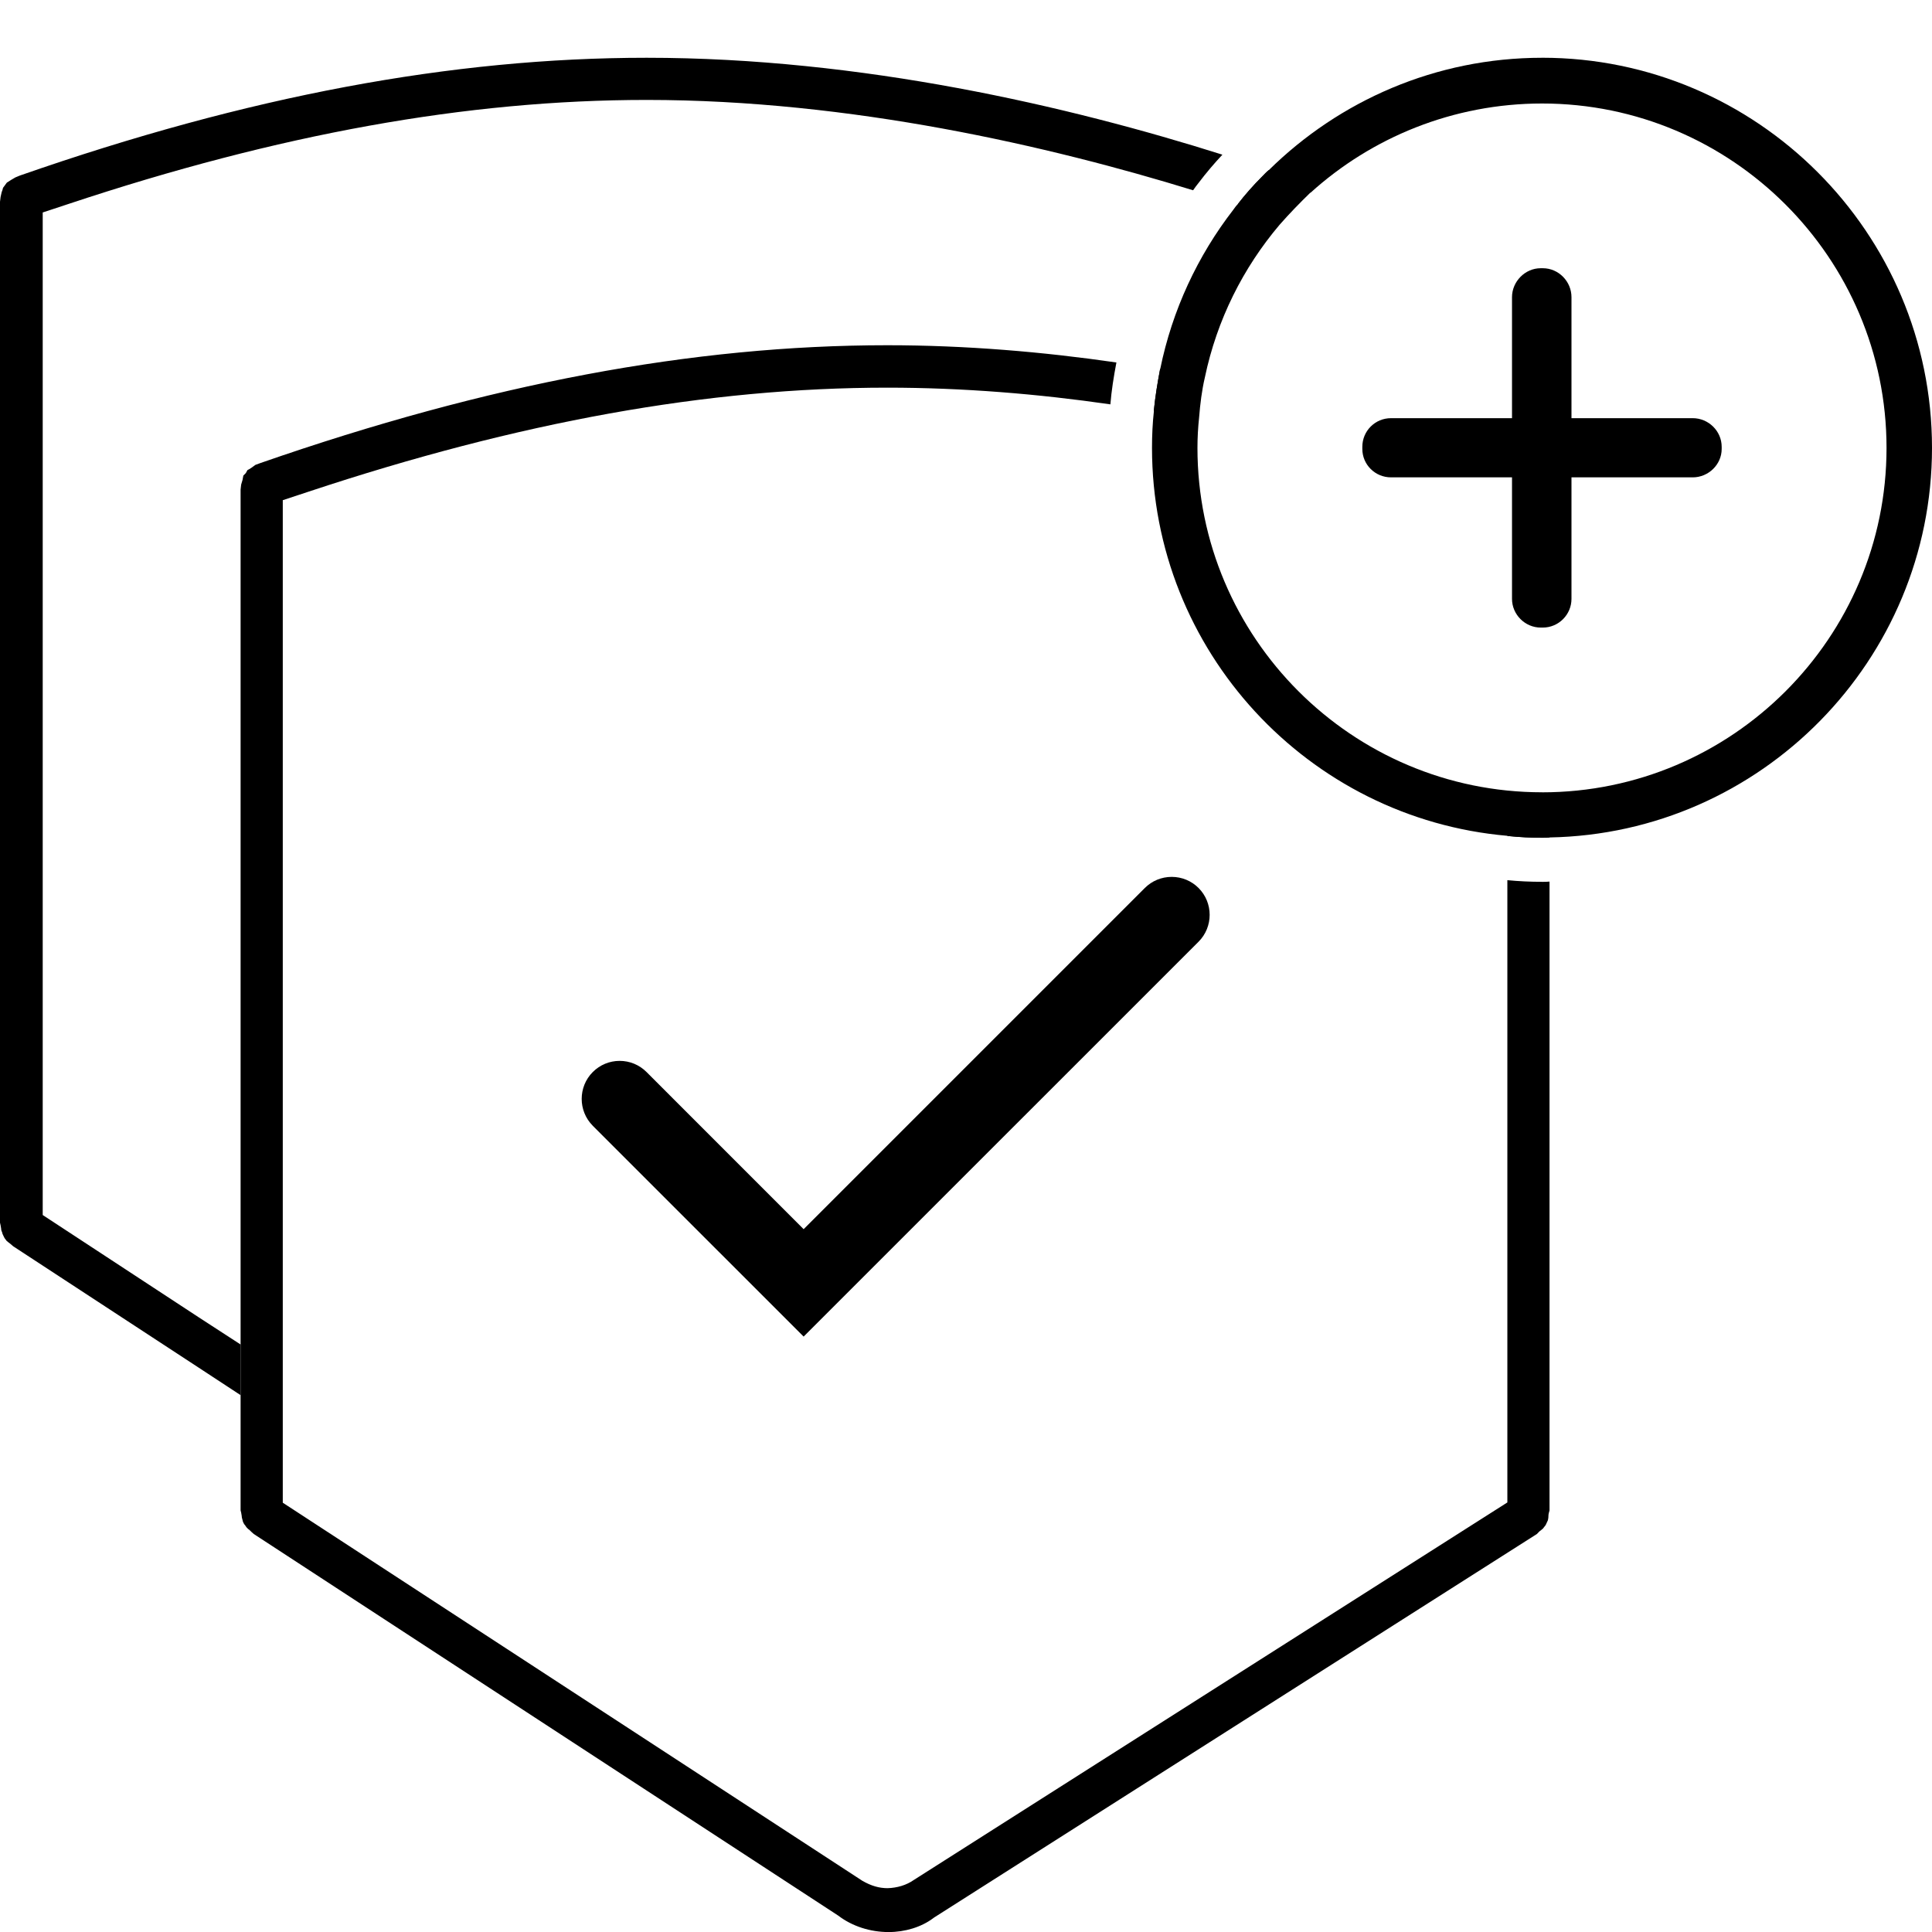
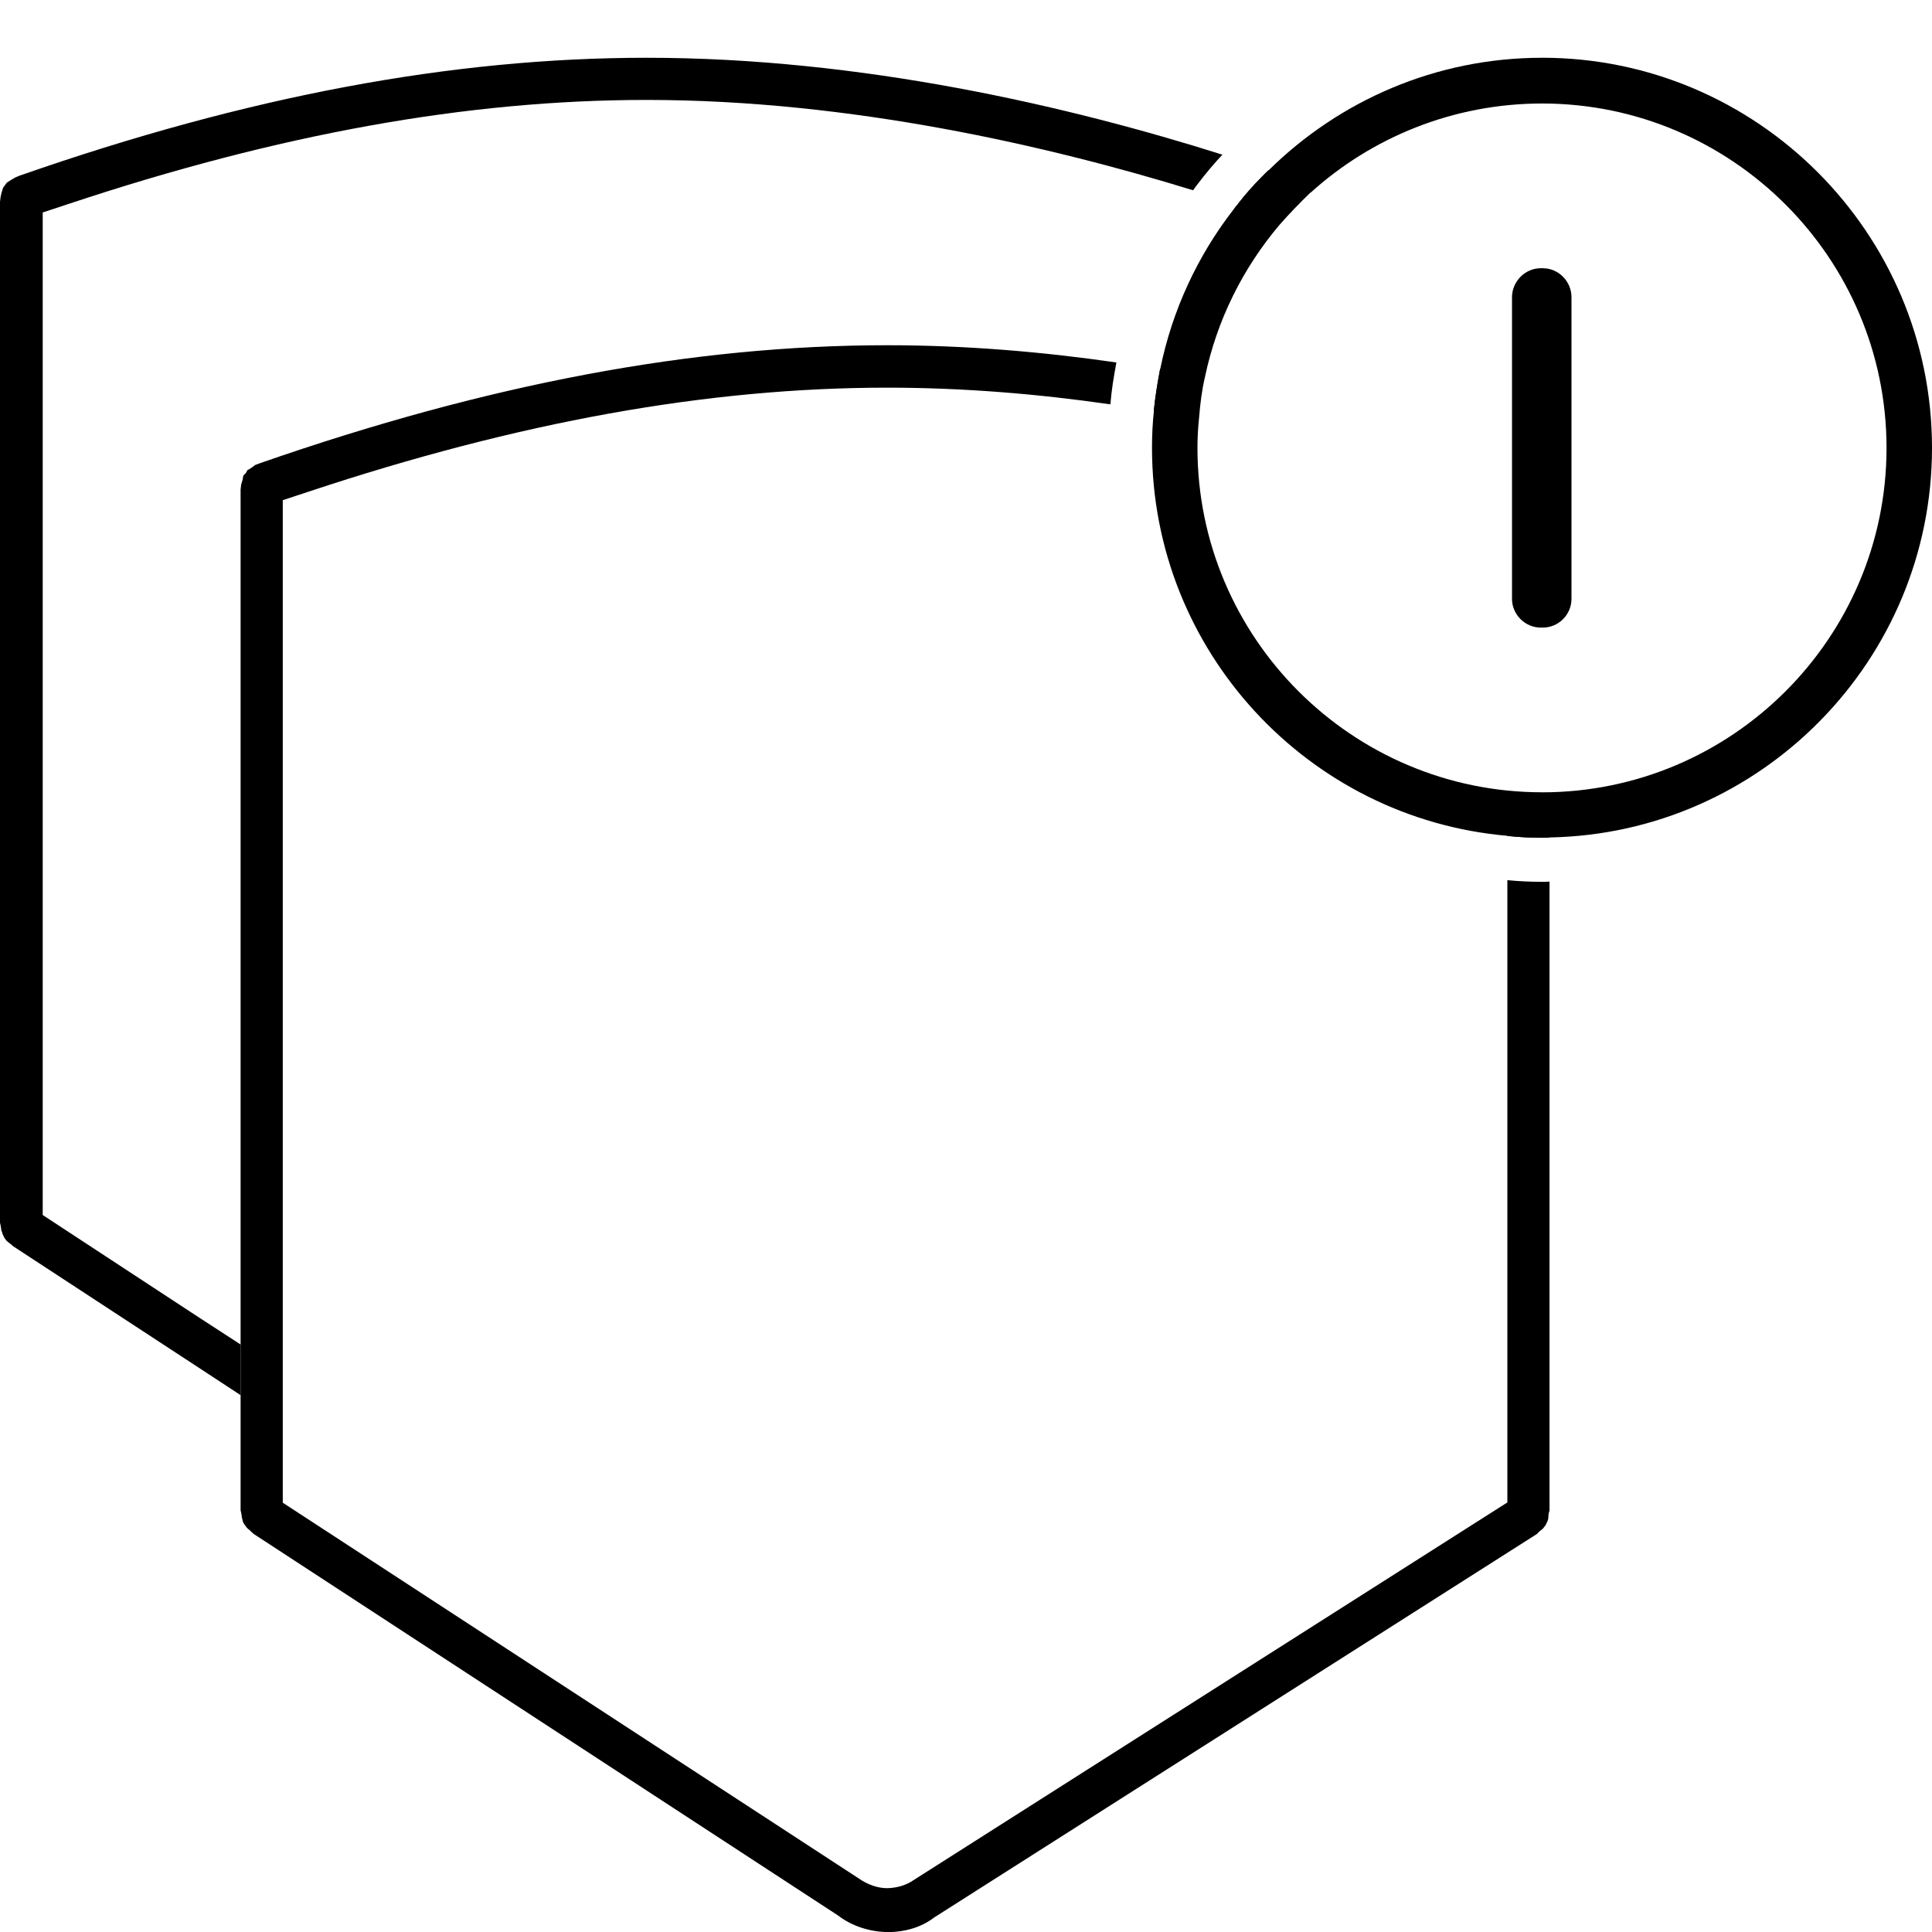
<svg xmlns="http://www.w3.org/2000/svg" id="Layer_1" data-name="Layer 1" viewBox="0 0 101 101">
-   <path d="M30.99,58.852c-.774-.775-.774-2.035,0-2.81.375-.375.874-.582,1.404-.582s1.029.207,1.404.582l8.214,8.216,17.837-17.837c.375-.374.874-.58,1.404-.58s1.03.207,1.404.58c.774.775.774,2.035,0,2.81l-20.646,20.642-11.023-11.021Z" />
  <path d="M80.949,43.652c-.329.029-.687.043-1.016.043-.386,0-.744-.014-1.131-.057v.057c.029.015.057.015.086.015.572.057,1.145.086,1.732.086.115,0,.243,0,.358-.015h.029v-.129h-.057ZM80.619,46.099c-.63,0-1.231-.029-1.818-.086v32.531l-31.029,19.736c-.386.272-.873.415-1.374.429-.429,0-.844-.114-1.317-.386l-30.298-19.765V26.148l1.345-.444c10.992-3.649,20.882-5.438,30.256-5.438,3.964,0,7.914.329,11.664.873.057-.716.172-1.431.315-2.19-3.851-.558-7.886-.901-11.979-.901-10.162,0-20.867,2.018-32.76,6.155l-.272.1c-.029.029-.329.243-.415.272l-.086.157-.129.129-.043.229-.072.244-.029.257v53.369l.029.115.029.172c0,.086.029.157.043.215.014.086.043.143.085.215.043.057.086.1.115.158.057.057.086.1.158.143.071.072.143.143.229.215l30.556,19.951c.73.558,1.674.859,2.633.859.859,0,1.703-.258,2.319-.716l.057-.043,31.515-20.051c.071-.072.129-.143.215-.2.057-.043.115-.086.157-.158.029-.043.086-.086.115-.172.029-.057.057-.115.086-.186,0-.029.029-.086.029-.229,0-.1.029-.186.057-.287v-32.874c-.143.014-.258.014-.386.014ZM60.654,19.293c-.014.014-.014.029-.014.043-.129.686-.243,1.374-.315,2.089v.057c.501.085.987.171,1.46.257.057-.744.172-1.474.329-2.189-.486-.101-.973-.187-1.46-.258Z" />
  <path d="M33.805,3.02C23.643,3.02,12.938,5.024,1.045,9.175l-.243.1c-.057.029-.386.229-.444.272l-.115.157-.085.115c-.015.086-.043.158-.072.229l-.057.258-.029.243v53.369l.029.129.029.172c0,.086.029.157.057.215,0,.057.043.115.071.186.029.057.057.129.115.186.029.057.086.101.143.143.086.057.157.129.243.201l9.689,6.34,2.204,1.446v-2.648l-2.204-1.431-8.143-5.339V11.107l1.345-.444c10.977-3.65,20.838-5.439,30.227-5.439,10.677,0,21.081,2.419,28.567,4.723.086-.129.186-.258.287-.386.4-.53.83-1.031,1.245-1.475-8.014-2.533-18.863-5.066-30.098-5.066ZM67.896,9.418c-.114-.057-.215-.1-.329-.129l-.086-.014-.1-.029c-.344-.115-.687-.229-1.045-.358-.129.1-.243.229-.358.344-.458.458-.888.944-1.274,1.445.057.015.115.043.172.057l1.345.43,1.689-1.746h-.015Z" />
  <g>
    <path d="M80.619,3.02c-5.568,0-10.605,2.247-14.283,5.868-.129.1-.243.229-.358.344-.458.458-.888.944-1.274,1.445-.086.086-.157.186-.229.287-1.861,2.404-3.192,5.238-3.822,8.329-.014.014-.014.029-.014.043-.129.686-.243,1.374-.315,2.089v.057c-.071.644-.1,1.273-.1,1.932,0,10.619,8.172,19.378,18.577,20.28.029.015.057.015.086.015.572.057,1.145.086,1.732.086.115,0,.243,0,.358-.015h.029c11.063-.2,19.994-9.274,19.994-20.366,0-11.249-9.16-20.395-20.381-20.395ZM80.619,41.419c-9.947,0-18.019-8.086-18.019-18.005,0-.53.029-1.059.086-1.588.057-.716.143-1.417.3-2.089.63-3.02,2.004-5.739,3.907-7.986.515-.586,1.045-1.131,1.603-1.674h.014c3.192-2.891,7.456-4.666,12.108-4.666,9.918,0,18.005,8.072,18.005,18.005s-8.086,18.005-18.005,18.005Z" />
    <g>
-       <path d="M90.005,23.36v.109c0,.818-.695,1.486-1.513,1.486h-15.773c-.832,0-1.5-.668-1.5-1.486v-.109c0-.831.668-1.499,1.5-1.499h15.773c.818,0,1.513.668,1.513,1.499Z" />
      <path d="M82.153,15.535v15.773c0,.818-.668,1.5-1.5,1.5h-.109c-.818,0-1.5-.682-1.5-1.5v-15.773c0-.818.682-1.513,1.5-1.513h.109c.831,0,1.5.695,1.5,1.513Z" />
    </g>
  </g>
</svg>